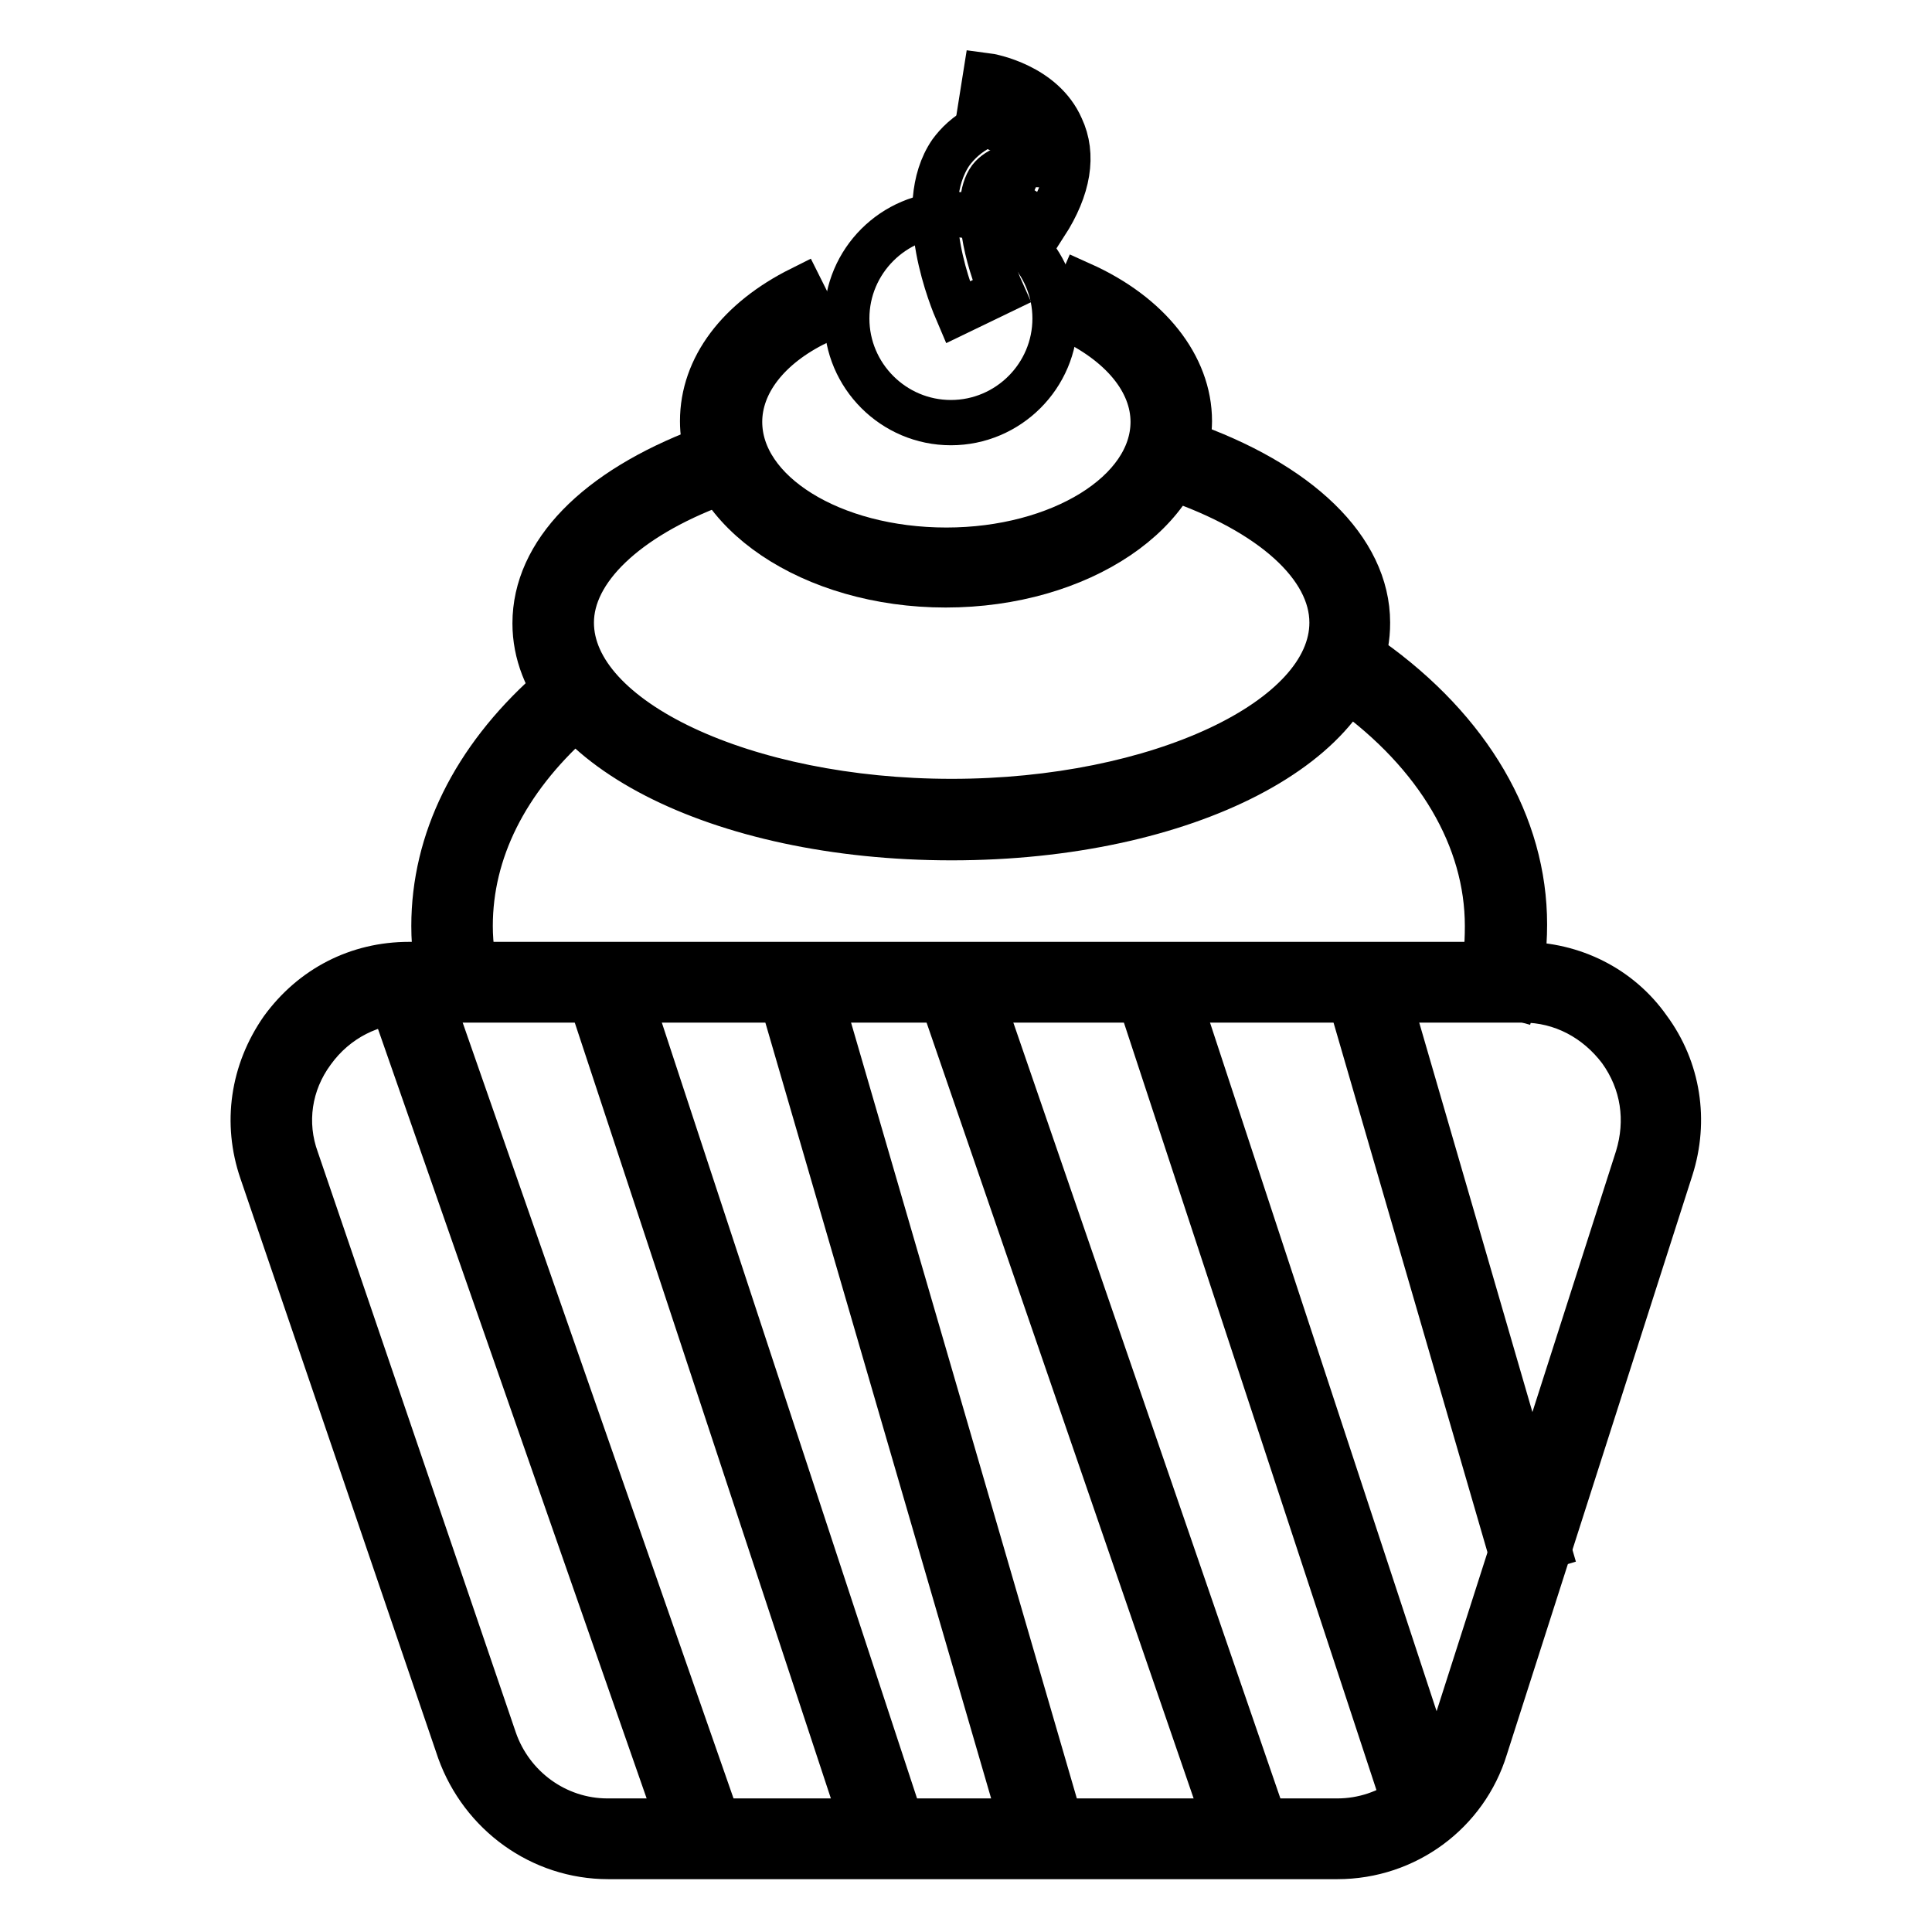
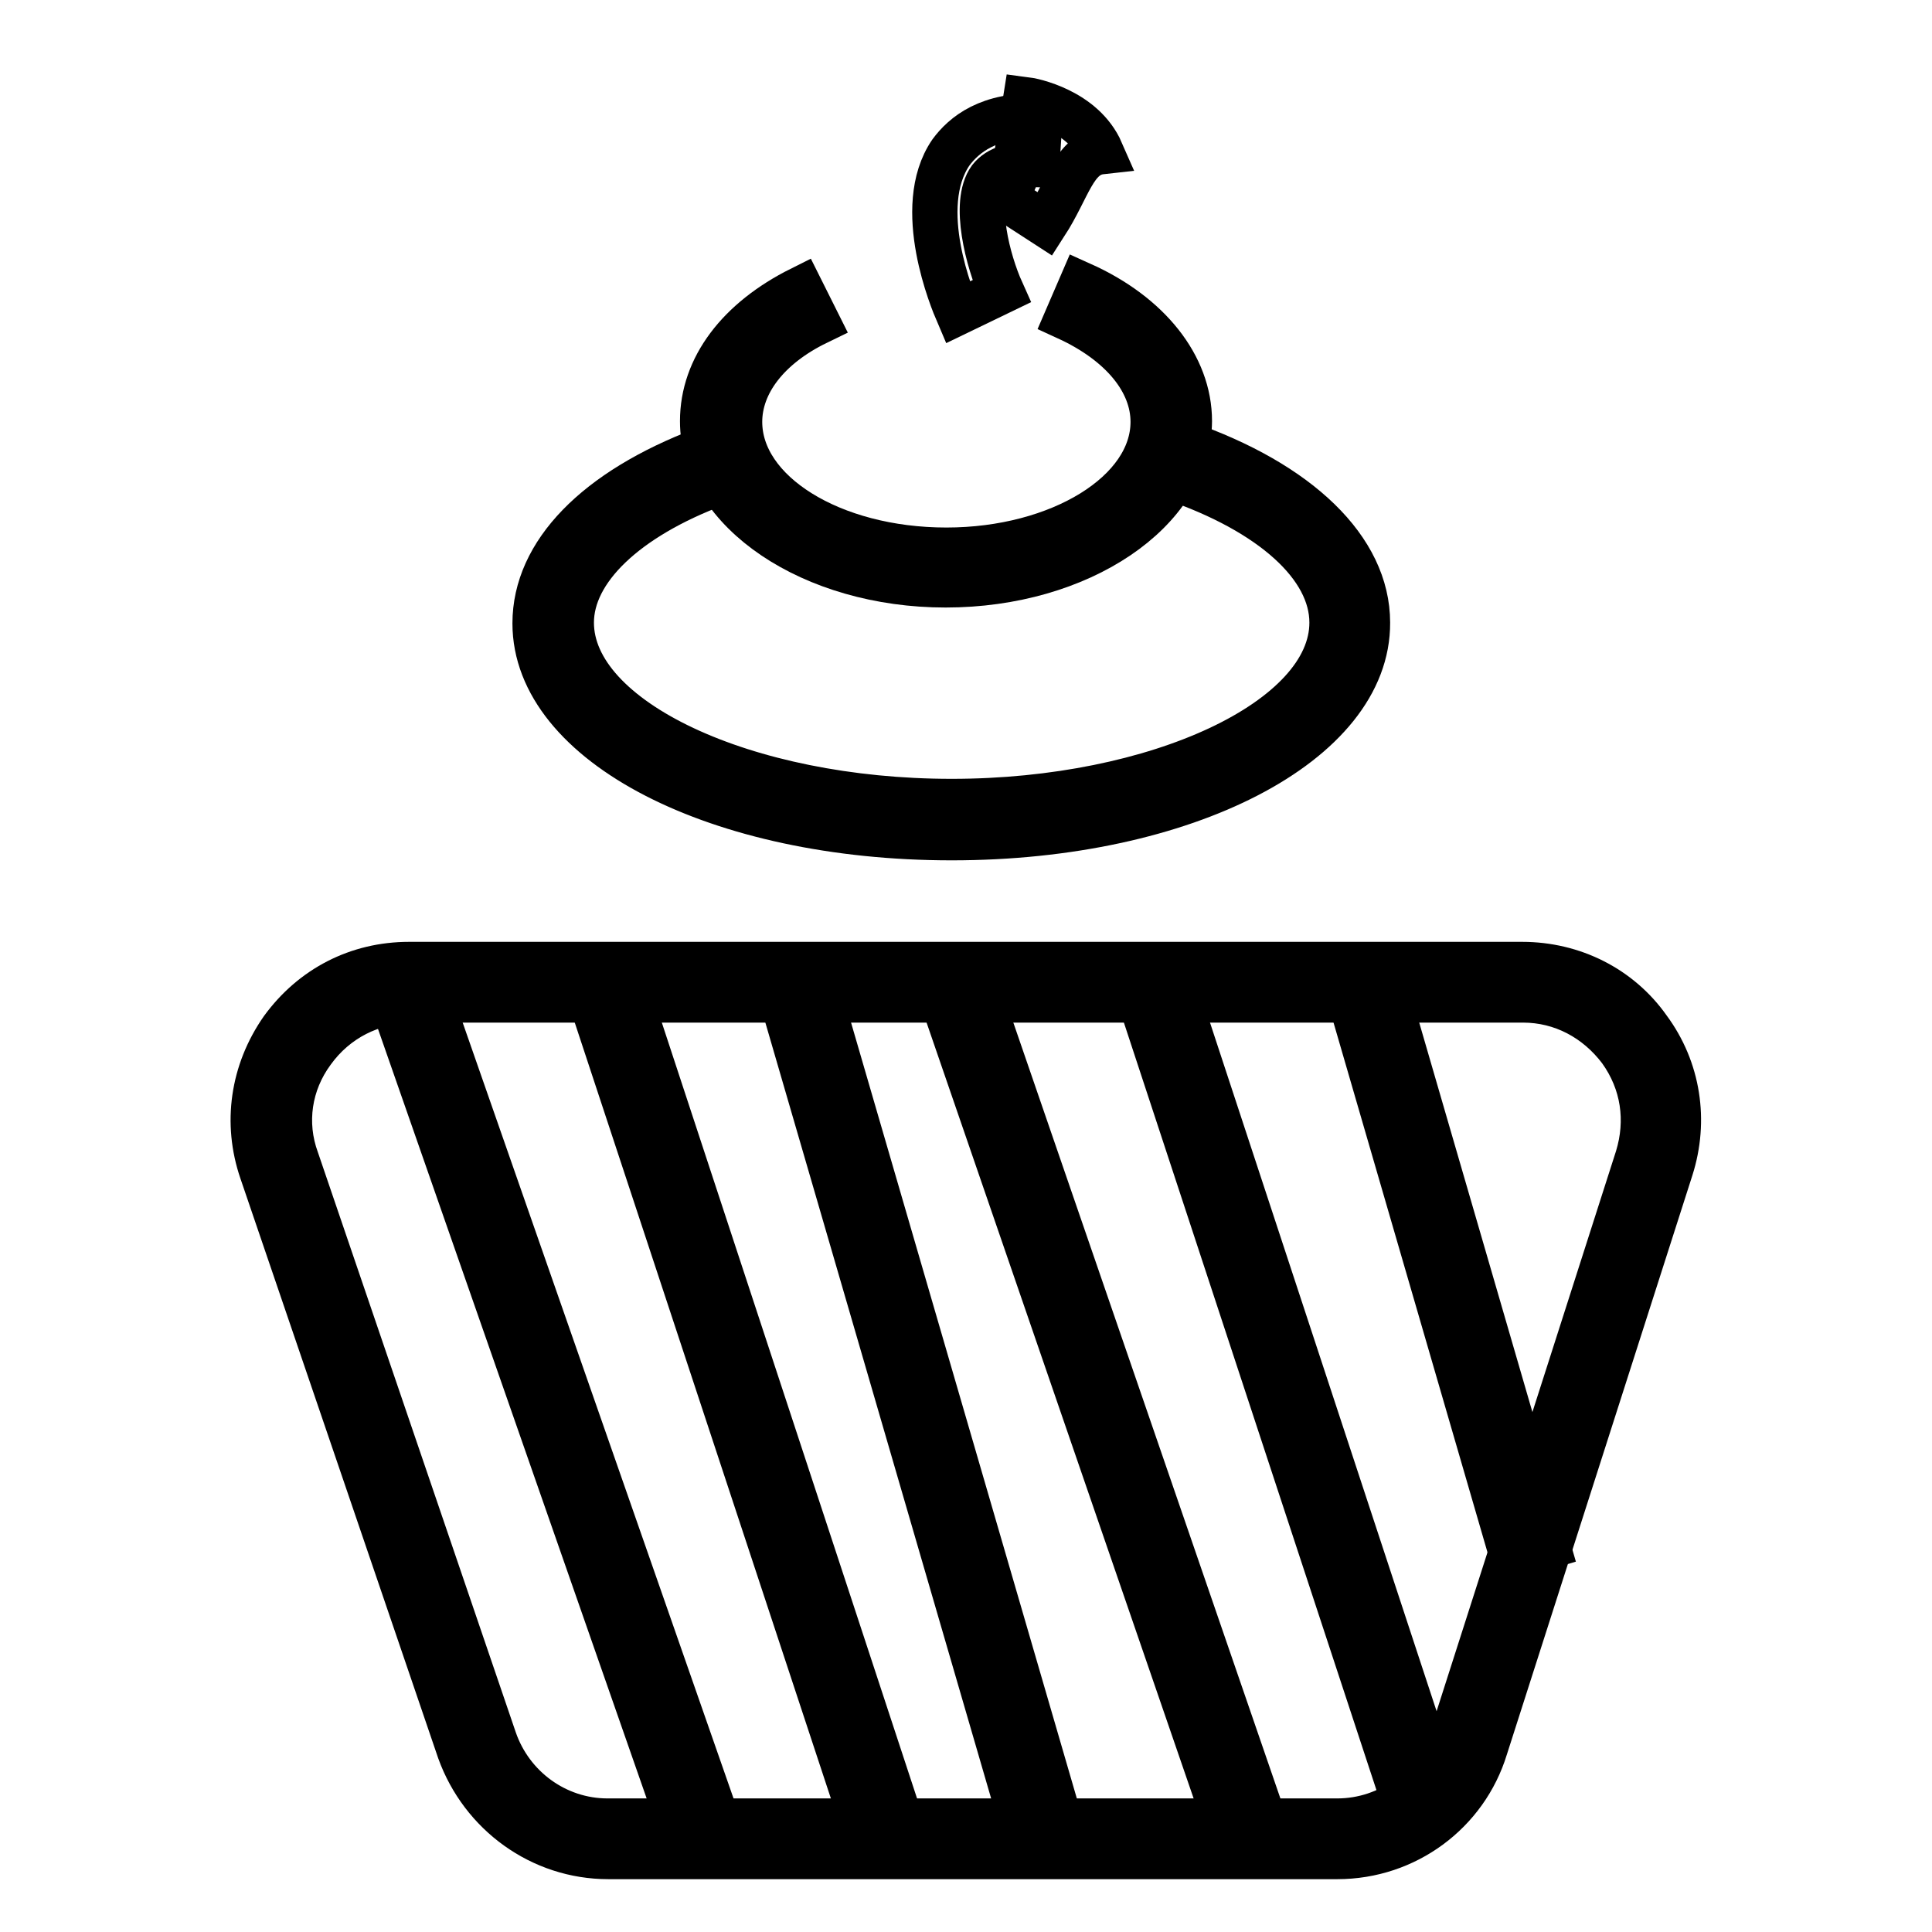
<svg xmlns="http://www.w3.org/2000/svg" version="1.1" x="0px" y="0px" viewBox="0 0 256 256" enable-background="new 0 0 256 256" xml:space="preserve">
  <g>
-     <path stroke-width="6" fill-opacity="0" stroke="#000000" d="M200.7,132.1l-4.6-1.3c0.8-2.7,1-5.4,1-8.1c0-11.6-6.6-22.8-18.4-31.3l2.8-4c13.2,9.4,20.5,21.9,20.5,35.1 C202,125.8,201.6,129,200.7,132.1z M58.7,131.7c-0.8-3-1.2-6-1.2-9c0-11.3,5.3-22,15.2-30.9l3.2,3.6c-8.9,8-13.6,17.4-13.6,27.3 c0,2.6,0.4,5.3,1,7.8L58.7,131.7z" />
    <path stroke-width="6" fill-opacity="0" stroke="#000000" d="M126.1,111c-31,0-55.2-12.5-55.2-28.4c0-9.3,8.1-17.6,22.3-23l1.7,4.5c-12,4.5-19.2,11.4-19.2,18.4 c0,12.9,23,23.7,50.4,23.7c27.3,0,50.4-10.8,50.4-23.7c0-7.5-8-14.7-21.2-19.2l1.5-4.6c15.3,5.3,24.4,14.1,24.4,23.8 C181.3,98.4,157.1,111,126.1,111z" />
    <path stroke-width="6" fill-opacity="0" stroke="#000000" d="M125.3,77.5c-17.7,0-32.2-9.8-32.2-21.7c0-7.1,4.8-13.4,13-17.5l2.2,4.4c-6.6,3.2-10.3,8.1-10.3,13.2 c0,9.4,12.2,17,27.4,17c15,0,27.4-7.6,27.4-17c0-5.4-4.2-10.5-11.4-13.8l1.9-4.4c8.9,4,14.3,10.8,14.3,18.1 C157.5,67.7,143.1,77.5,125.3,77.5z M177.2,246H80.6c-8.9,0-16.7-5.7-19.7-14l-26.2-76.8c-2.2-6.4-1.2-13.2,2.7-18.8 c4-5.5,10-8.6,16.8-8.6h147.5c6.7,0,12.9,3.1,16.7,8.5c4,5.4,5,12.2,3,18.5l-24.6,76.8C194.2,240.1,186.3,246,177.2,246L177.2,246z  M54.4,132.6c-5.1,0-9.9,2.4-13,6.7c-3.1,4.2-3.9,9.5-2.1,14.4l26.2,76.8c2.2,6.4,8.2,10.8,15,10.8h96.7c6.9,0,13-4.5,15.2-11.1 l24.6-76.8c1.5-4.9,0.8-10-2.3-14.3c-3.1-4.1-7.7-6.6-12.9-6.6H54.4z" />
    <path stroke-width="6" fill-opacity="0" stroke="#000000" d="M56,129.4l39.8,114l-4.6,1.6L51.4,131L56,129.4z M82.4,129L120,243.3l-4.6,1.5L77.7,130.6L82.4,129z  M107.9,129.5l33,113.4l-4.7,1.4l-33-113.4L107.9,129.5z M129,129.4L168,242.7l-4.6,1.6L124.4,131L129,129.4z M155.2,129.5 l35.9,109.1l-4.6,1.5L150.6,131L155.2,129.5z M183.1,129.2l22,75.7l-4.7,1.4l-22-75.7L183.1,129.2z" />
-     <path stroke-width="6" fill-opacity="0" stroke="#000000" d="M112.2,42.2c0,7.6,6.2,13.8,13.8,13.8c7.6,0,13.8-6.2,13.8-13.8s-6.2-13.8-13.8-13.8 C118.4,28.4,112.2,34.6,112.2,42.2L112.2,42.2z" />
    <path stroke-width="6" fill-opacity="0" stroke="#000000" d="M126.9,41.4c-0.6-1.4-5.9-13.9-0.9-21.2c1.7-2.3,5-5.1,11.8-4.8l-0.4,6.4c-3.1-0.1-5.1,0.5-6.2,1.9 c-2.3,3.2-0.3,10.9,1.5,14.9L126.9,41.4L126.9,41.4z" />
-     <path stroke-width="6" fill-opacity="0" stroke="#000000" d="M138.5,29.7l-5.4-3.5c1.3-1.9,2.6-4.8,1.8-6.7c-0.9-2.1-4.1-3.1-5.3-3.2l1-6.3c0.8,0.1,7.6,1.4,10,6.9 C142.3,20.5,141.6,24.9,138.5,29.7z" />
+     <path stroke-width="6" fill-opacity="0" stroke="#000000" d="M138.5,29.7l-5.4-3.5c1.3-1.9,2.6-4.8,1.8-6.7l1-6.3c0.8,0.1,7.6,1.4,10,6.9 C142.3,20.5,141.6,24.9,138.5,29.7z" />
  </g>
</svg>